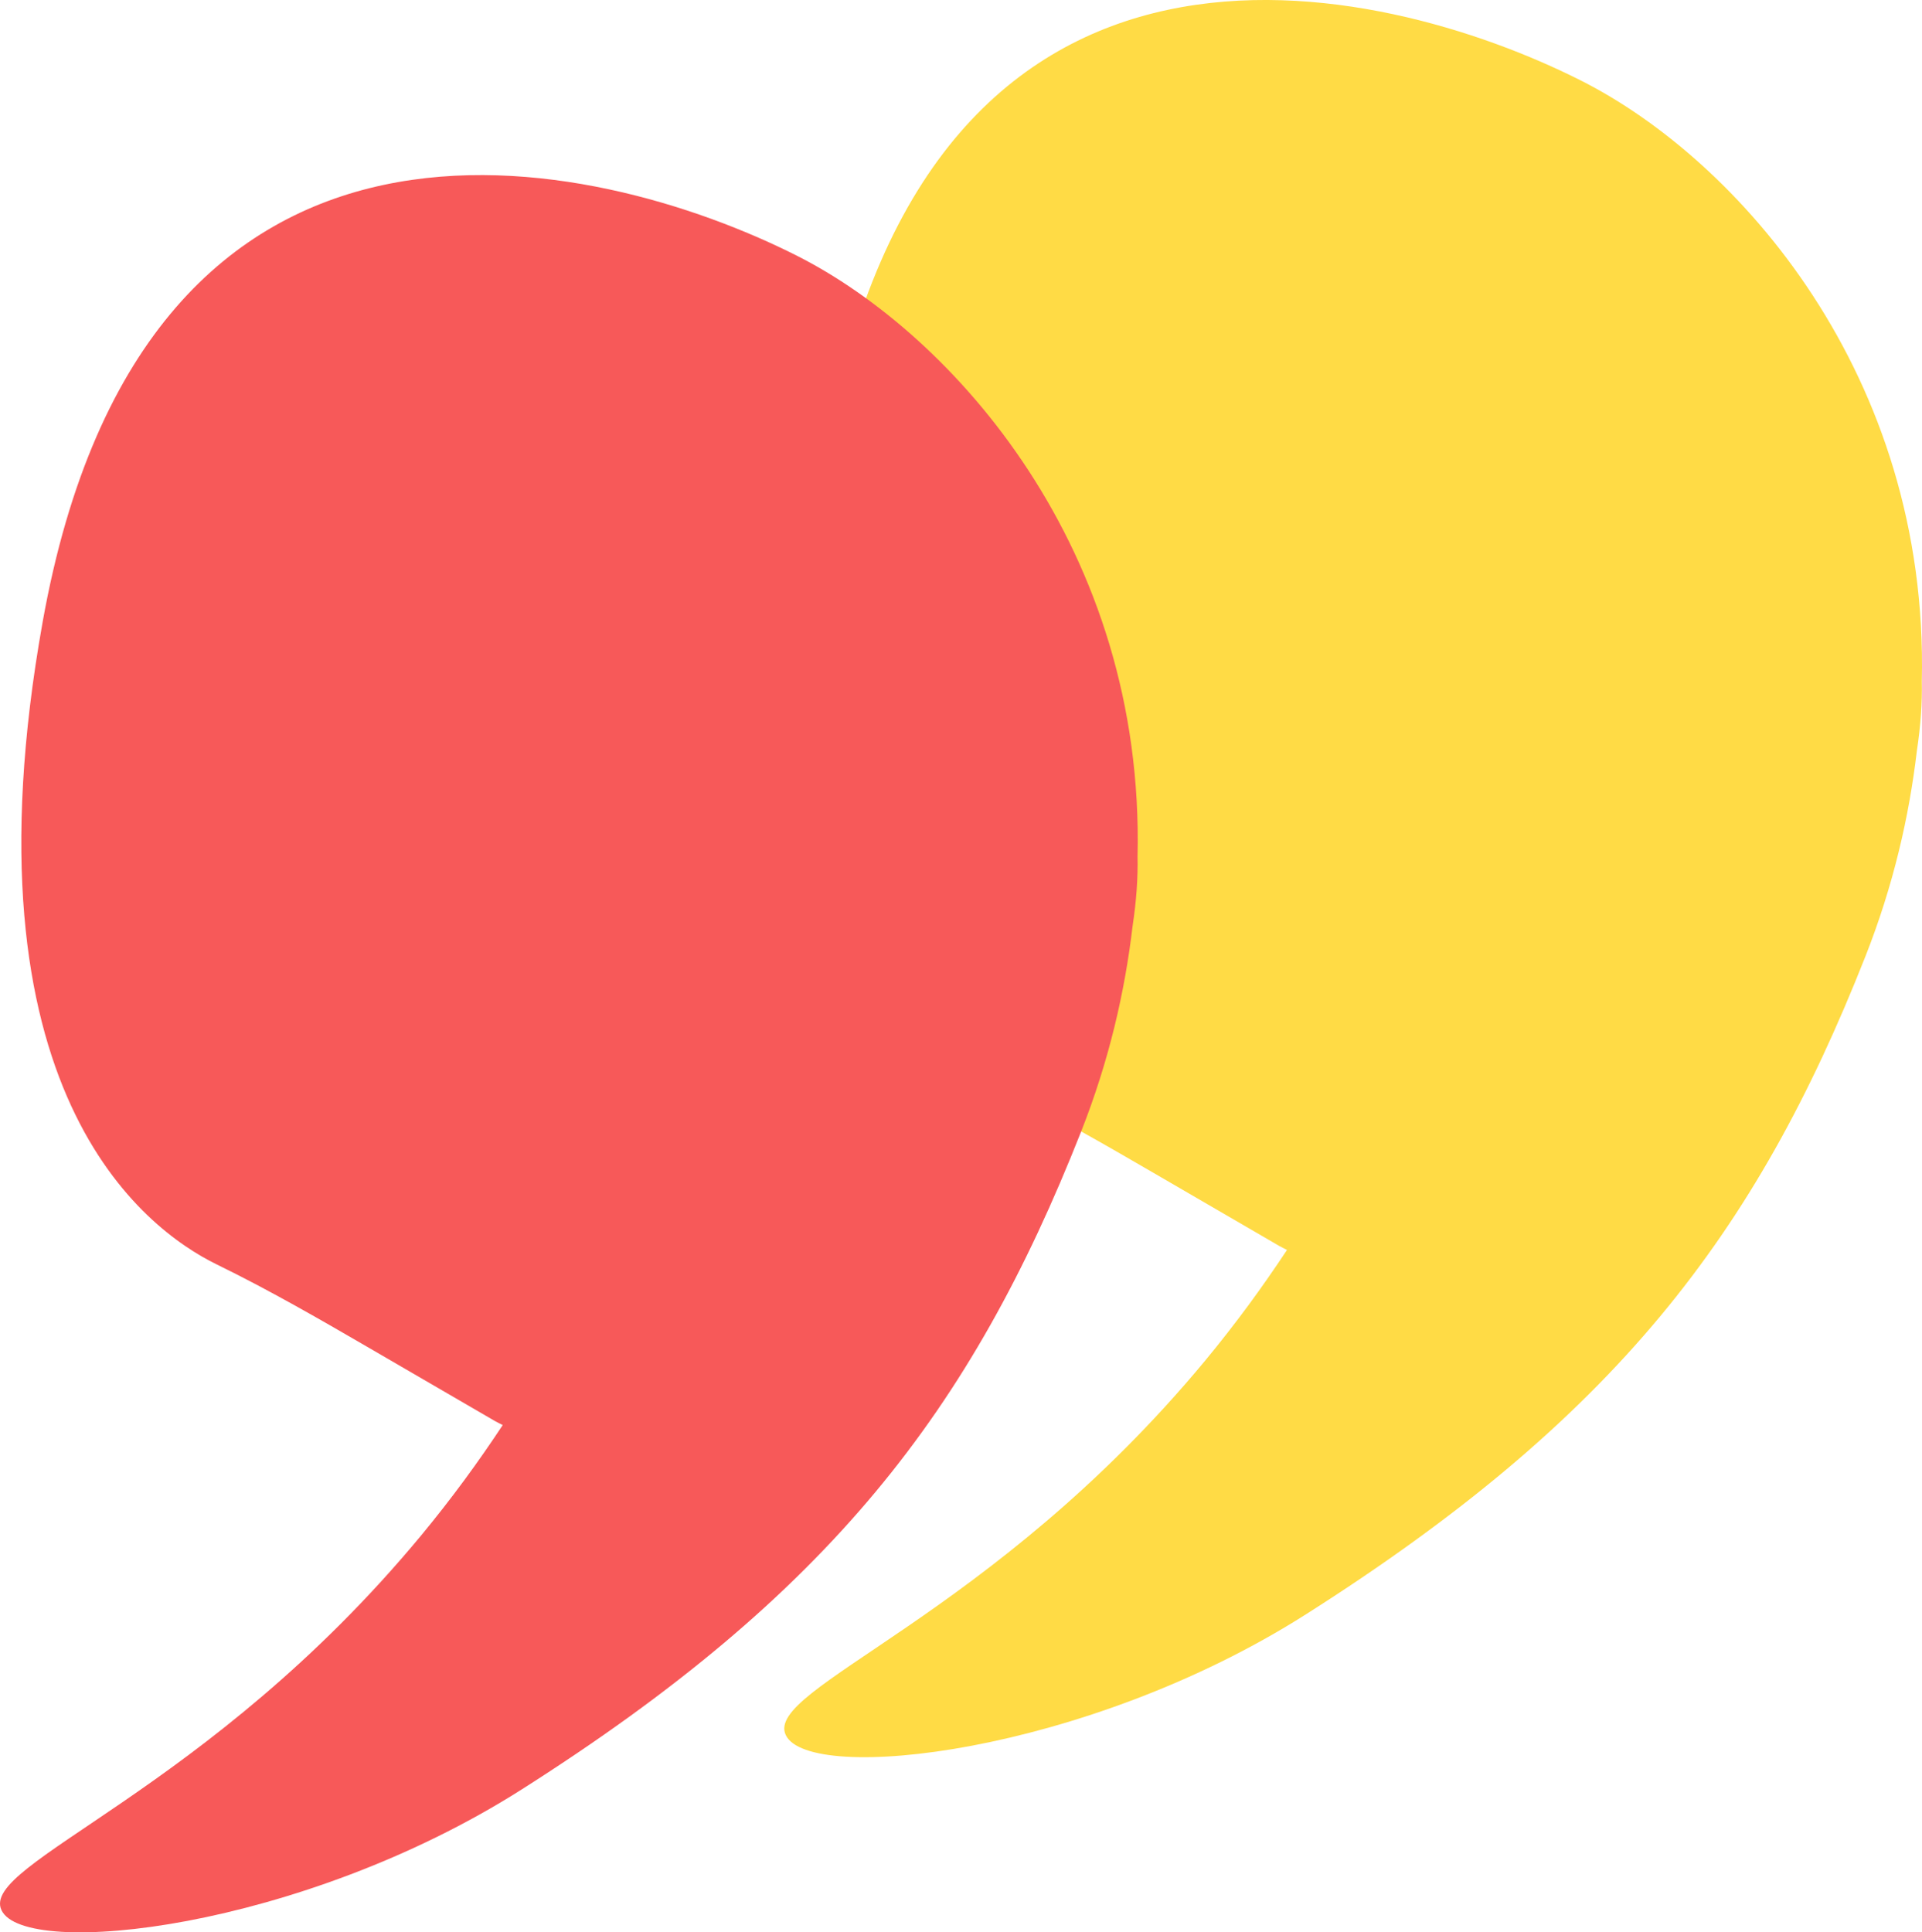
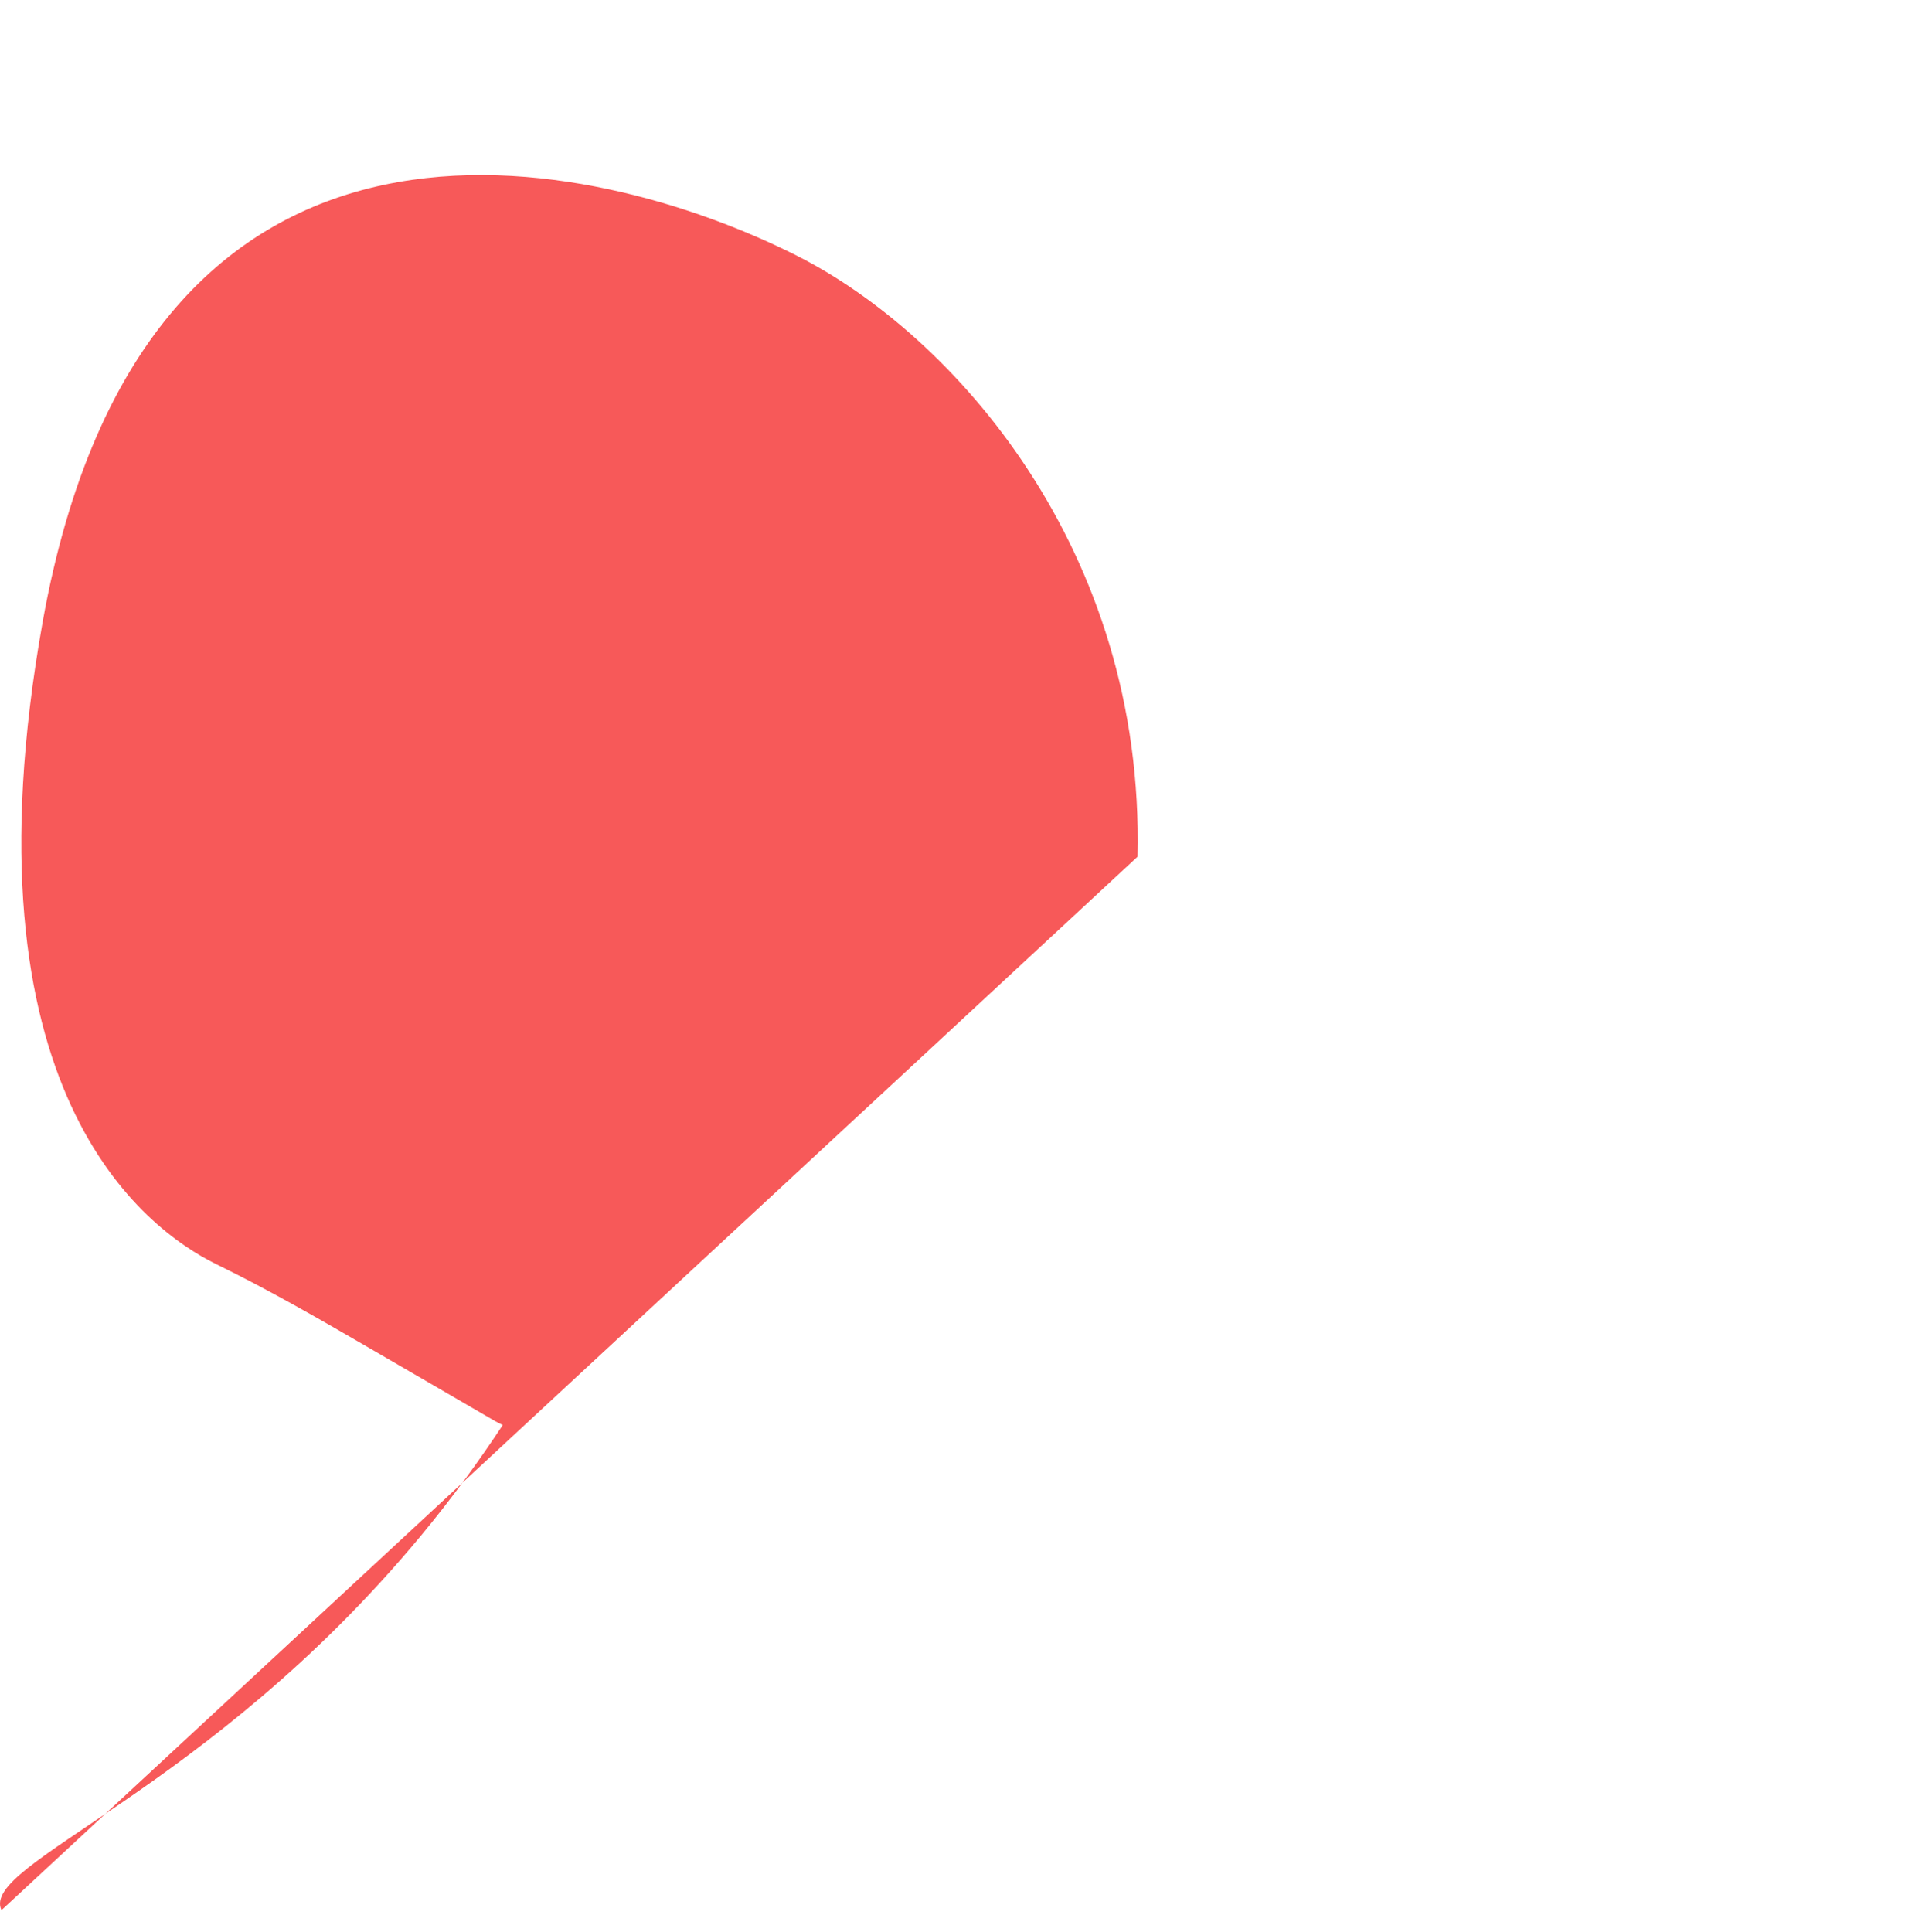
<svg xmlns="http://www.w3.org/2000/svg" id="Capa_2" width="29.84" height="30" viewBox="0 0 29.84 30">
  <defs>
    <style>.cls-1{fill:#f75959;}.cls-2{fill:#ffdb45;}</style>
  </defs>
  <g id="Capa_1-2">
    <g>
-       <path class="cls-2" d="m29.837,10.583c.113-4.77-2.861-8.106-5.293-9.333-3.105-1.566-10.108-3.255-11.707,5.693-1.299,7.271,1.579,9.419,2.704,9.969.807.394,1.586.843,2.362,1.294l1.958,1.138c.039.023.081.04.12.062-.372.563-.787,1.134-1.267,1.714-3.314,4.001-6.857,5.089-6.515,5.817.36.765,4.646.304,8.075-1.873,4.78-3.036,6.976-5.878,8.686-10.212.439-1.113.681-2.184.8-3.193.06-.396.084-.756.077-1.076Z" />
-       <path class="cls-1" d="m17.661,13.301c.113-4.77-2.861-8.106-5.293-9.333C9.263,2.403,2.259.713.661,9.662c-1.299,7.271,1.579,9.419,2.704,9.969.807.394,1.586.843,2.362,1.294l1.958,1.138c.039.023.081.04.12.062-.372.563-.787,1.134-1.267,1.714C3.224,27.839-.319,28.928.023,29.656c.36.765,4.646.304,8.075-1.873,4.78-3.036,6.976-5.878,8.686-10.212.439-1.113.681-2.184.8-3.193.06-.396.084-.756.077-1.076Z" />
+       <path class="cls-1" d="m17.661,13.301c.113-4.77-2.861-8.106-5.293-9.333C9.263,2.403,2.259.713.661,9.662c-1.299,7.271,1.579,9.419,2.704,9.969.807.394,1.586.843,2.362,1.294l1.958,1.138c.039.023.081.04.12.062-.372.563-.787,1.134-1.267,1.714C3.224,27.839-.319,28.928.023,29.656Z" />
    </g>
  </g>
</svg>